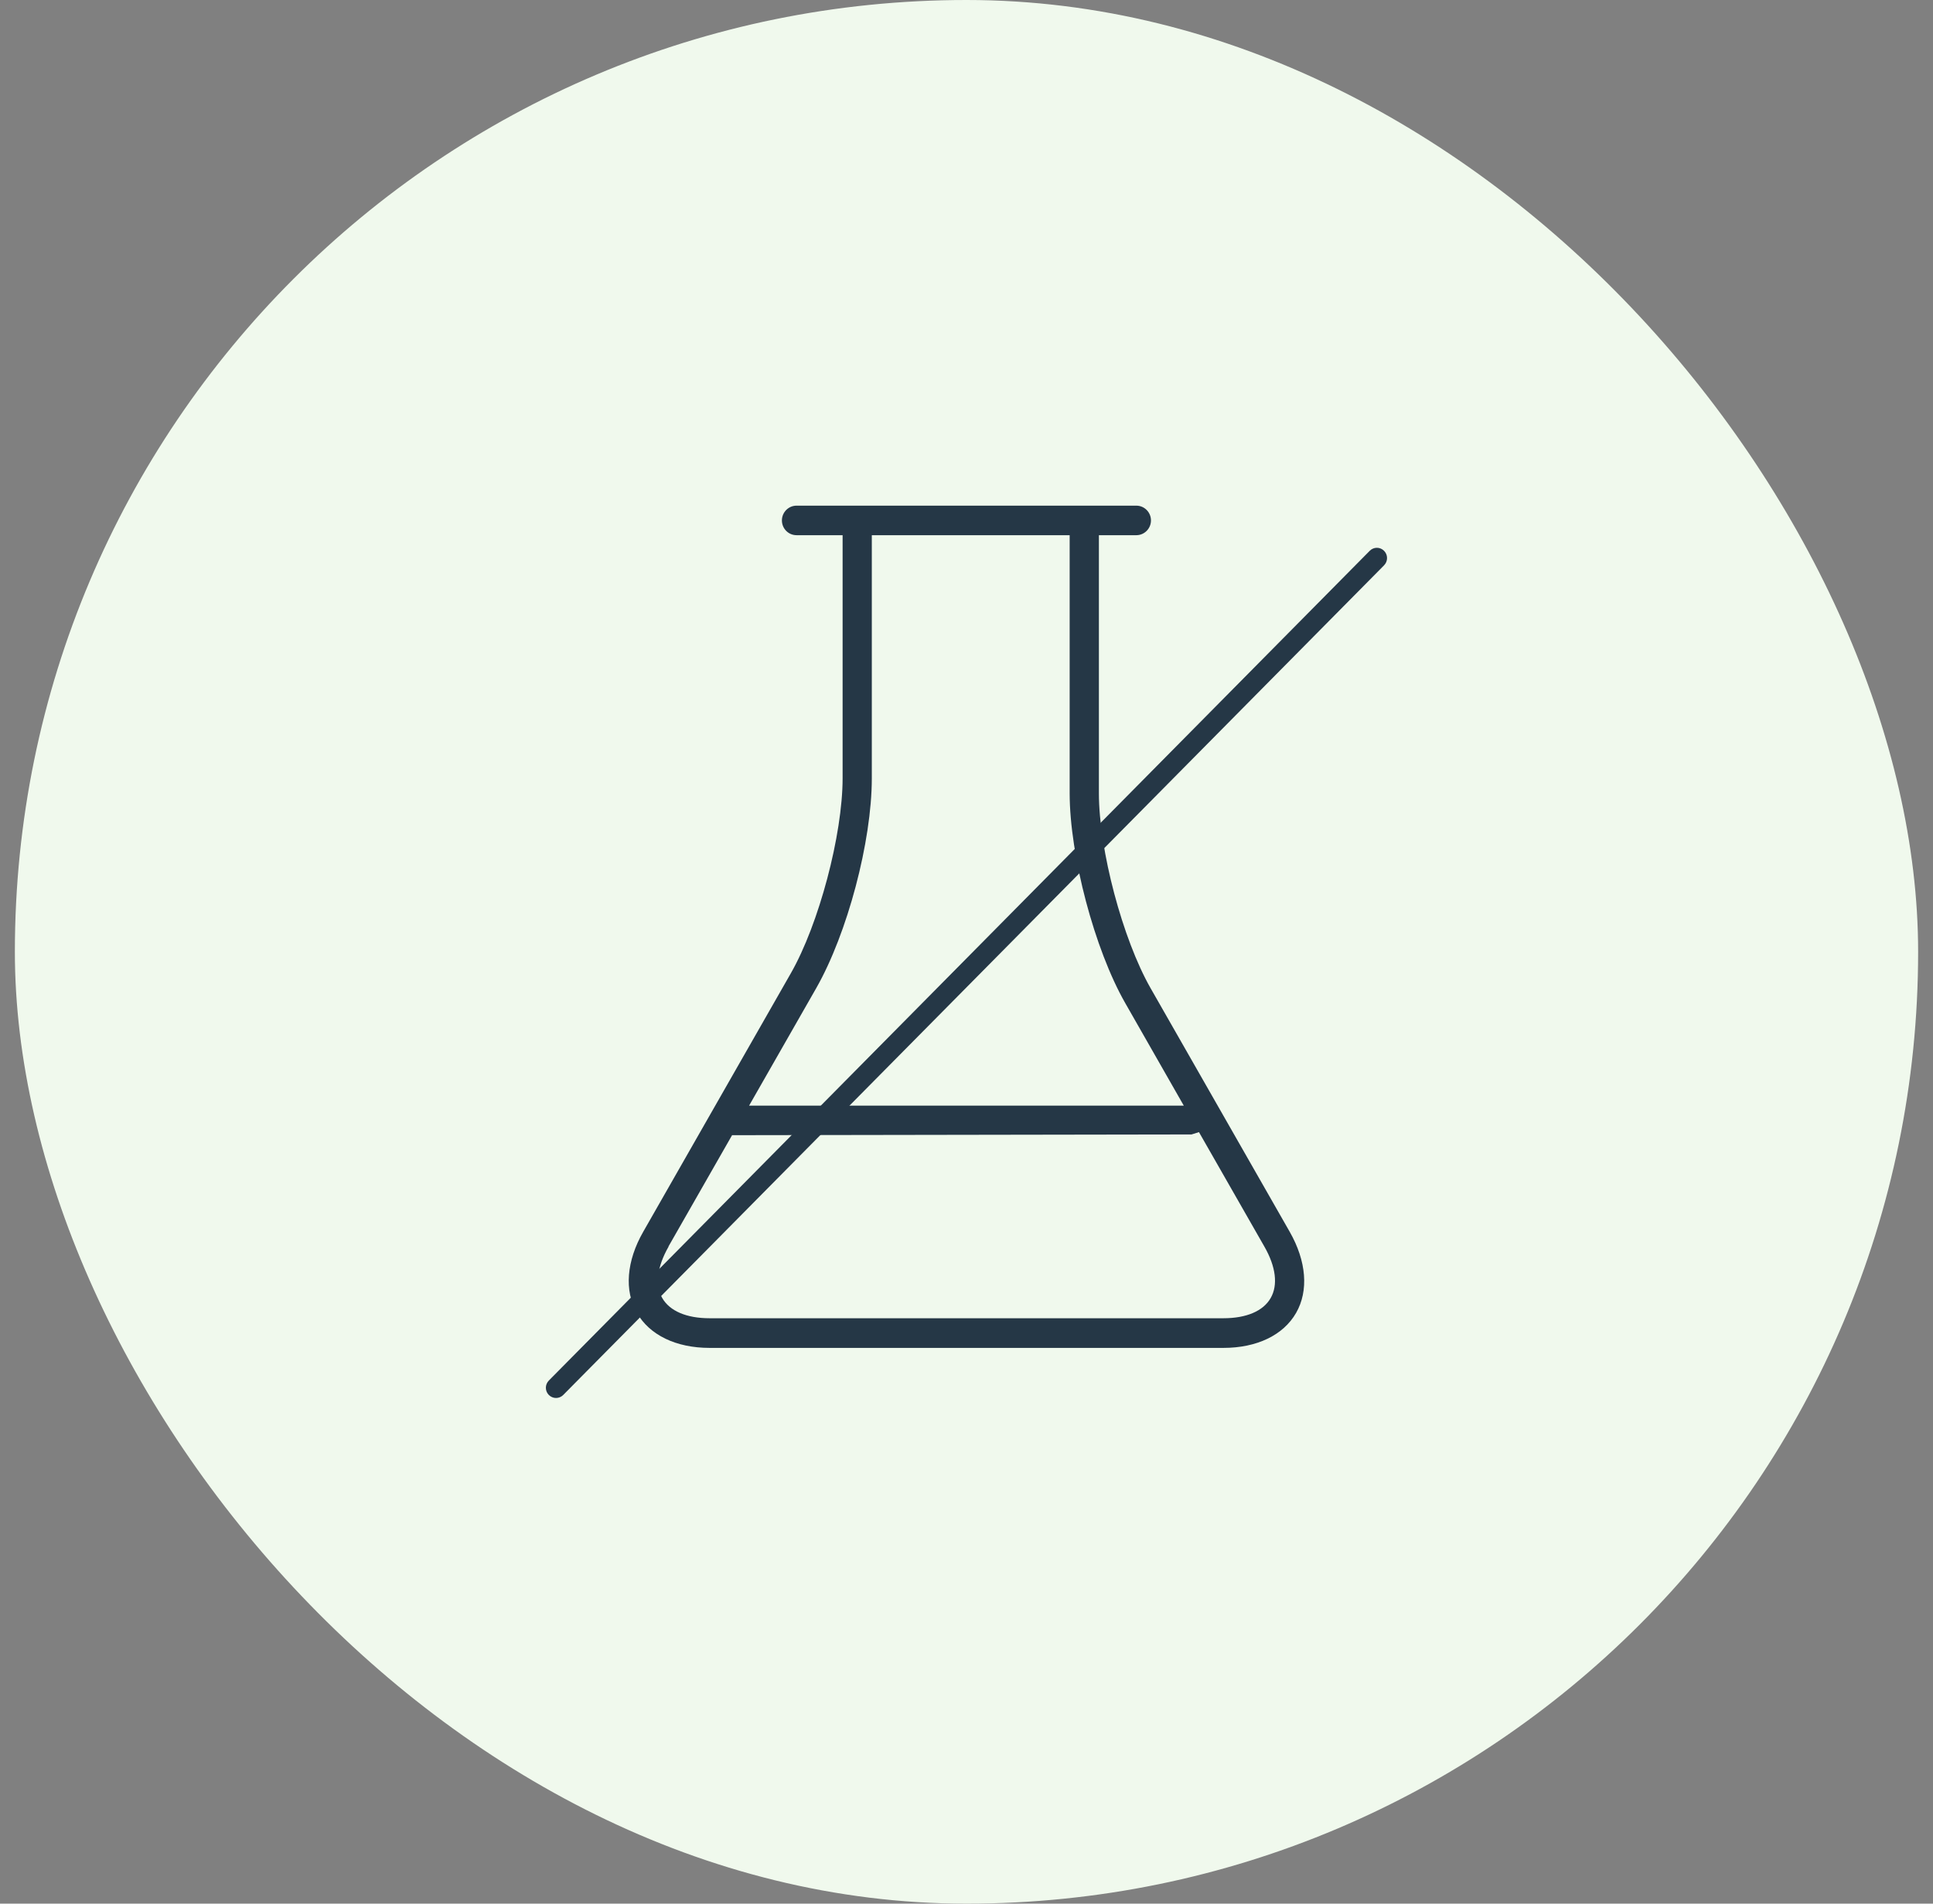
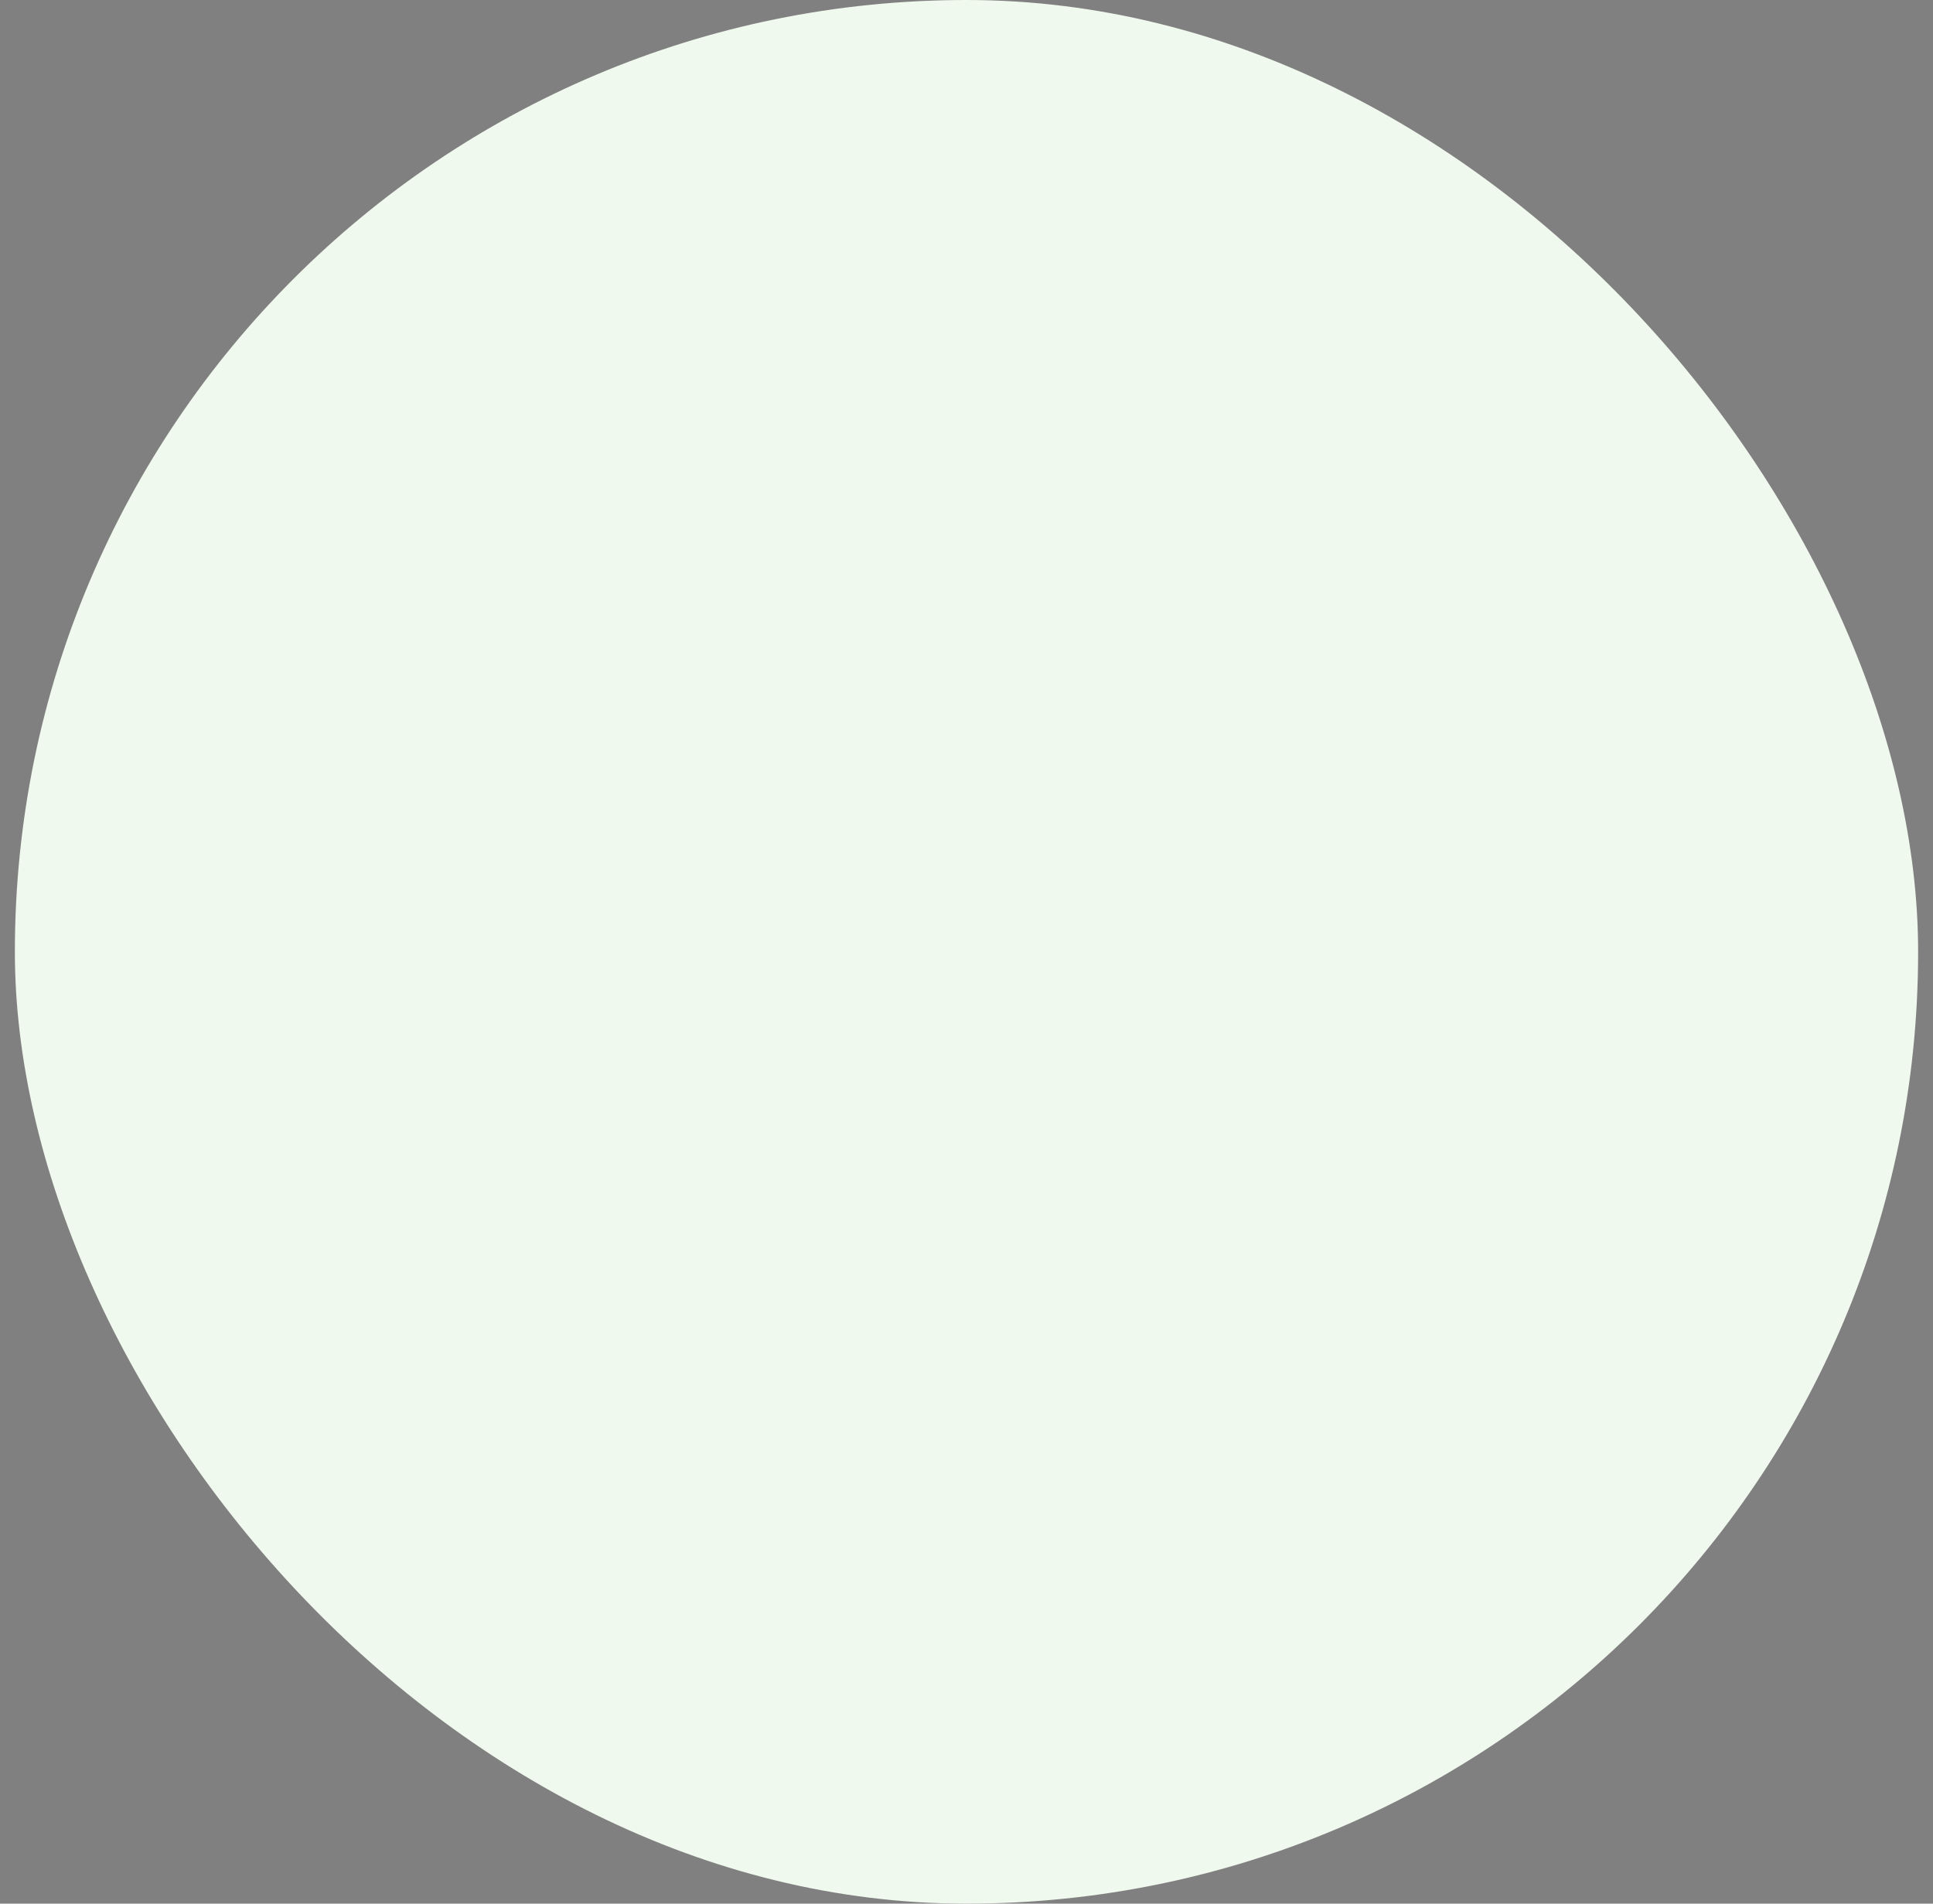
<svg xmlns="http://www.w3.org/2000/svg" fill="none" viewBox="0 0 65 64" height="64" width="65">
  <rect x="0" y="0" width="65" height="64" fill="#808080" stroke="none" />
  <rect fill="#F0F9ED" rx="32" height="64" width="64" y="0" x="0.5" />
-   <path fill="#253746" d="M23.861 45.316C22.735 45.316 21.843 44.885 21.416 44.137C20.987 43.392 21.065 42.396 21.631 41.409L26.595 32.718C27.537 31.068 28.334 28.067 28.334 26.162V17.993H26.785C26.511 17.993 26.293 17.77 26.293 17.497C26.293 17.223 26.514 17 26.785 17H38.212C38.482 17 38.703 17.223 38.703 17.497C38.703 17.77 38.482 17.993 38.212 17.993H36.952V26.668C36.952 28.57 37.748 31.571 38.691 33.224L43.368 41.412C43.931 42.399 44.012 43.392 43.583 44.14C43.154 44.888 42.264 45.316 41.138 45.316H23.861ZM22.483 41.909C22.095 42.587 22.017 43.203 22.269 43.64C22.521 44.077 23.087 44.319 23.861 44.319H41.138C41.913 44.319 42.479 44.077 42.728 43.64C42.98 43.203 42.905 42.587 42.516 41.909L40.317 38.062L40.068 38.14L24.617 38.165L22.477 41.909H22.483ZM29.316 26.165C29.316 28.287 28.495 31.383 27.447 33.221L25.189 37.172H39.807L37.838 33.724C36.806 31.92 35.969 28.755 35.969 26.671V17.993H29.316V26.165Z" />
-   <path fill="#253746" d="M18.698 47C18.611 47 18.524 46.966 18.456 46.9C18.322 46.764 18.322 46.548 18.456 46.413L46.059 18.518C46.193 18.383 46.407 18.383 46.541 18.518C46.675 18.654 46.675 18.87 46.541 19.006L18.938 46.9C18.872 46.966 18.785 47 18.695 47H18.698Z" />
</svg>